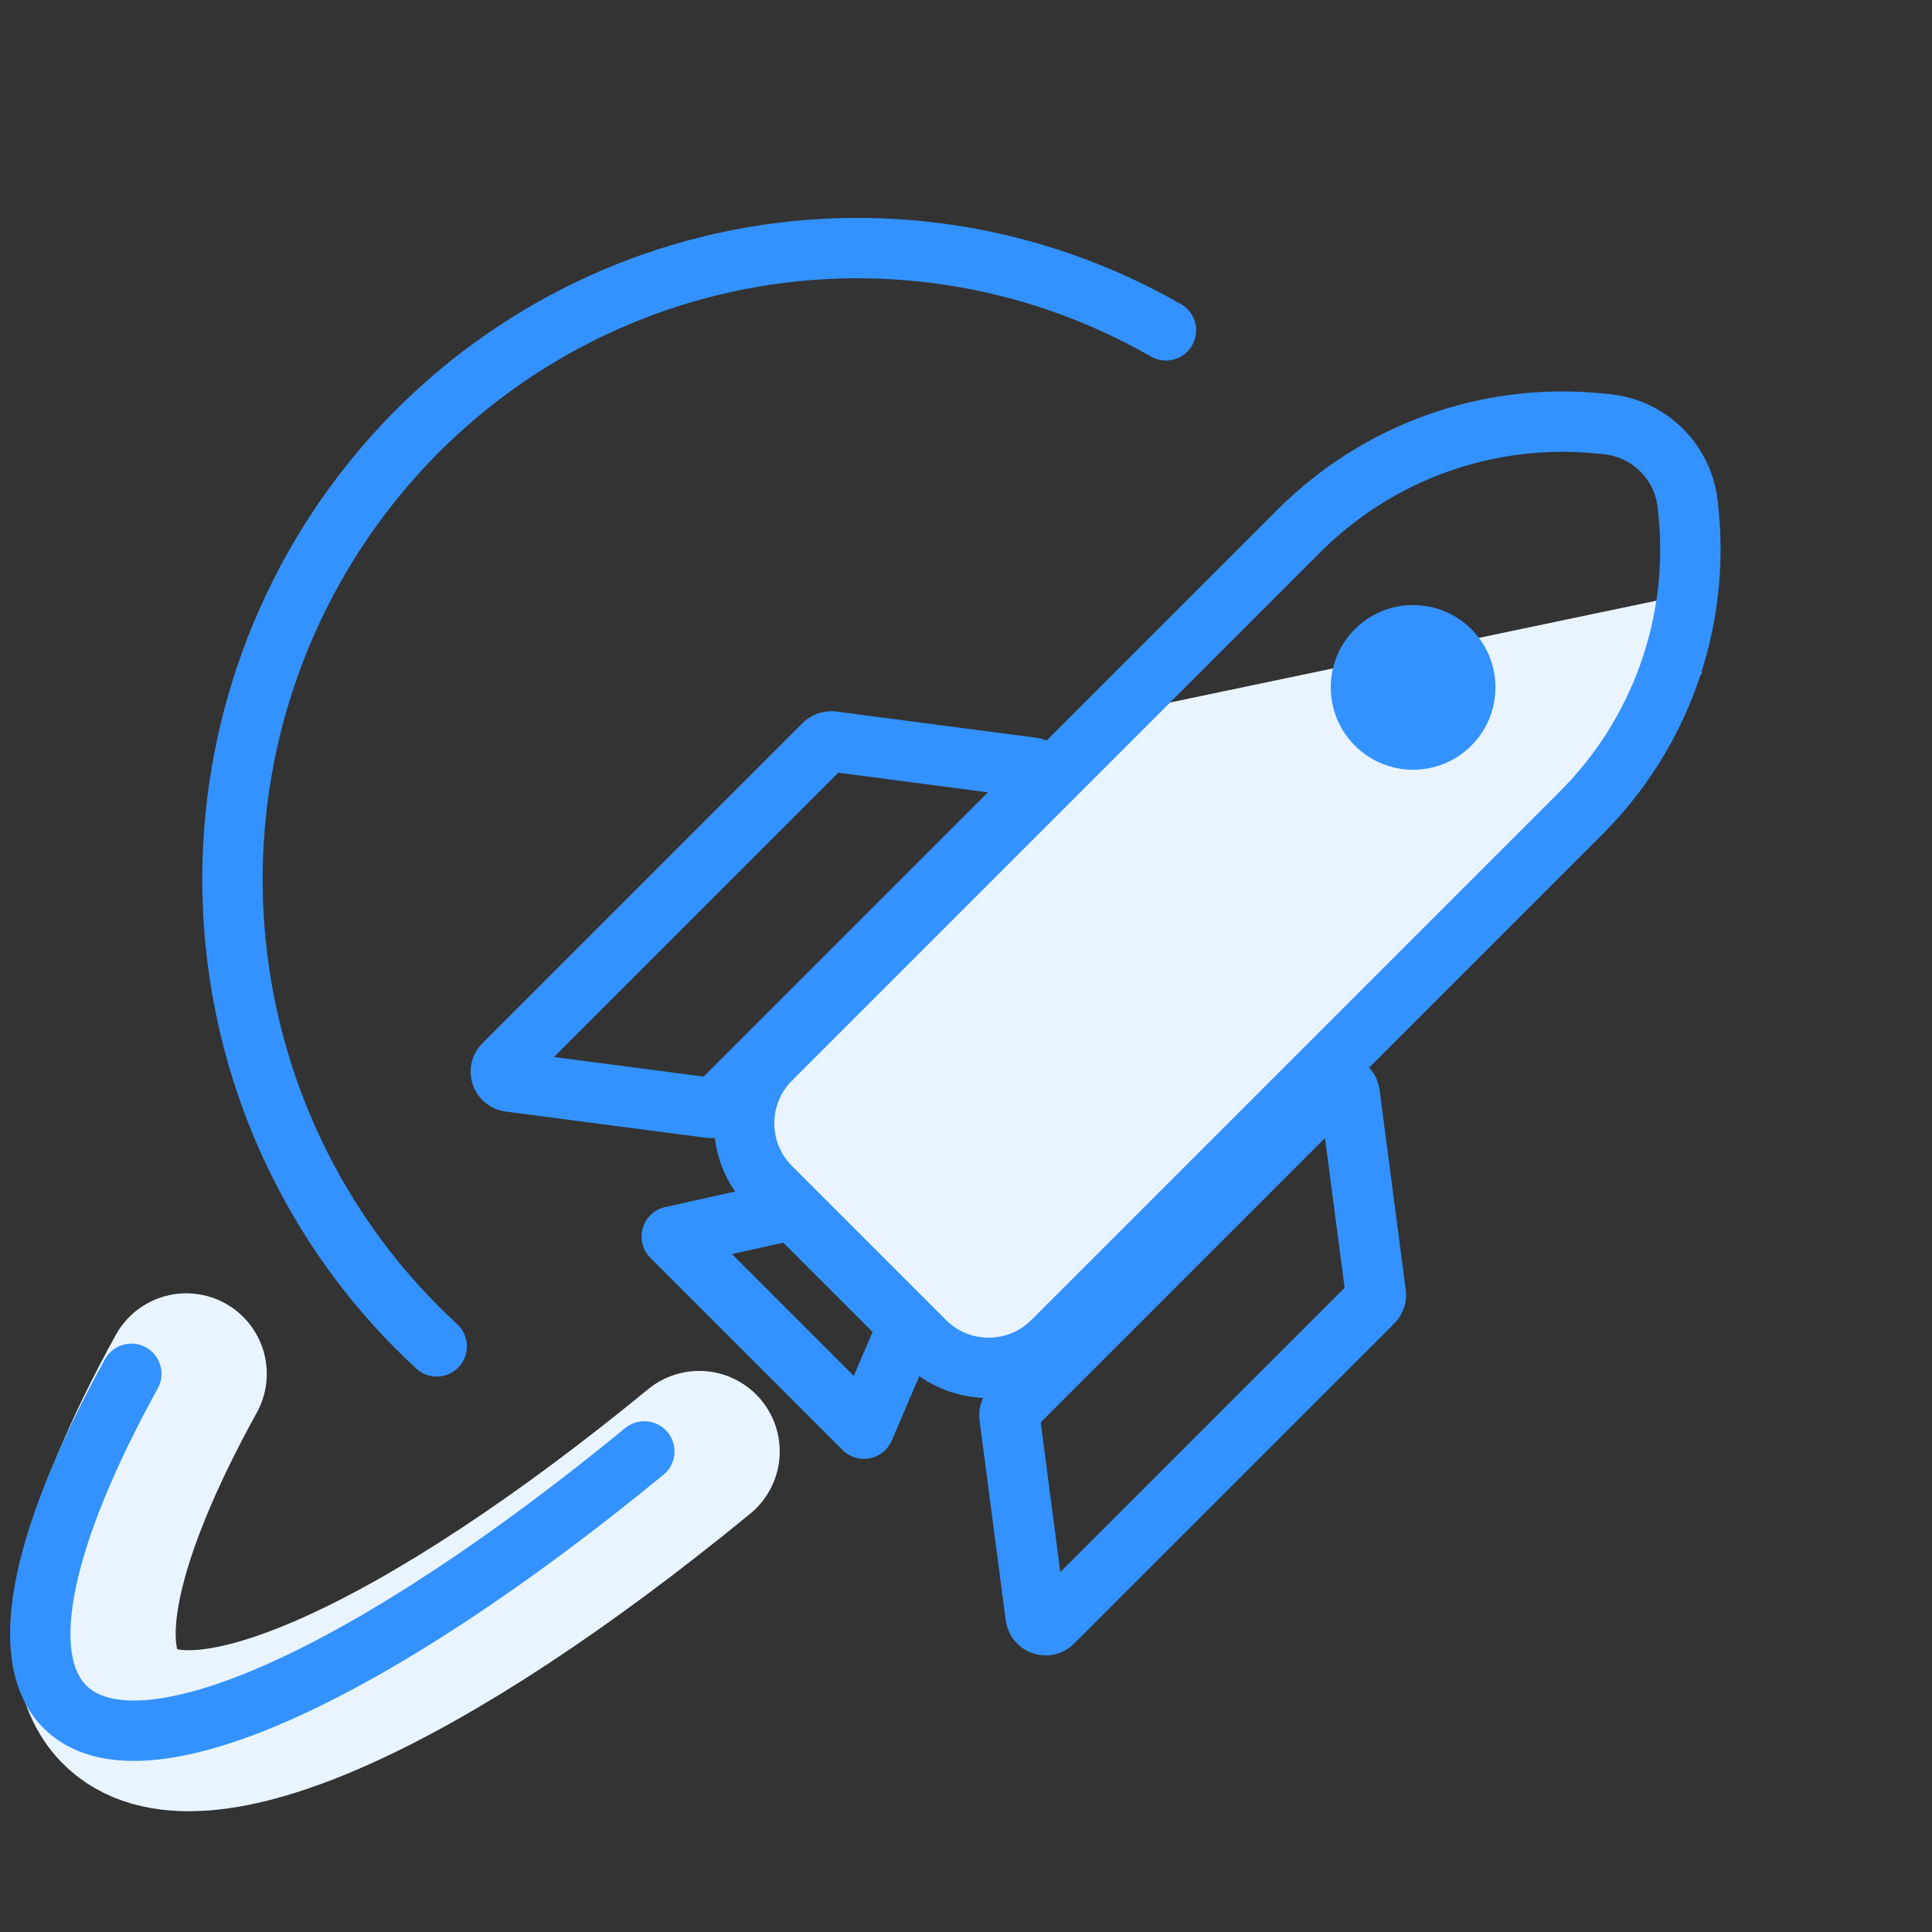
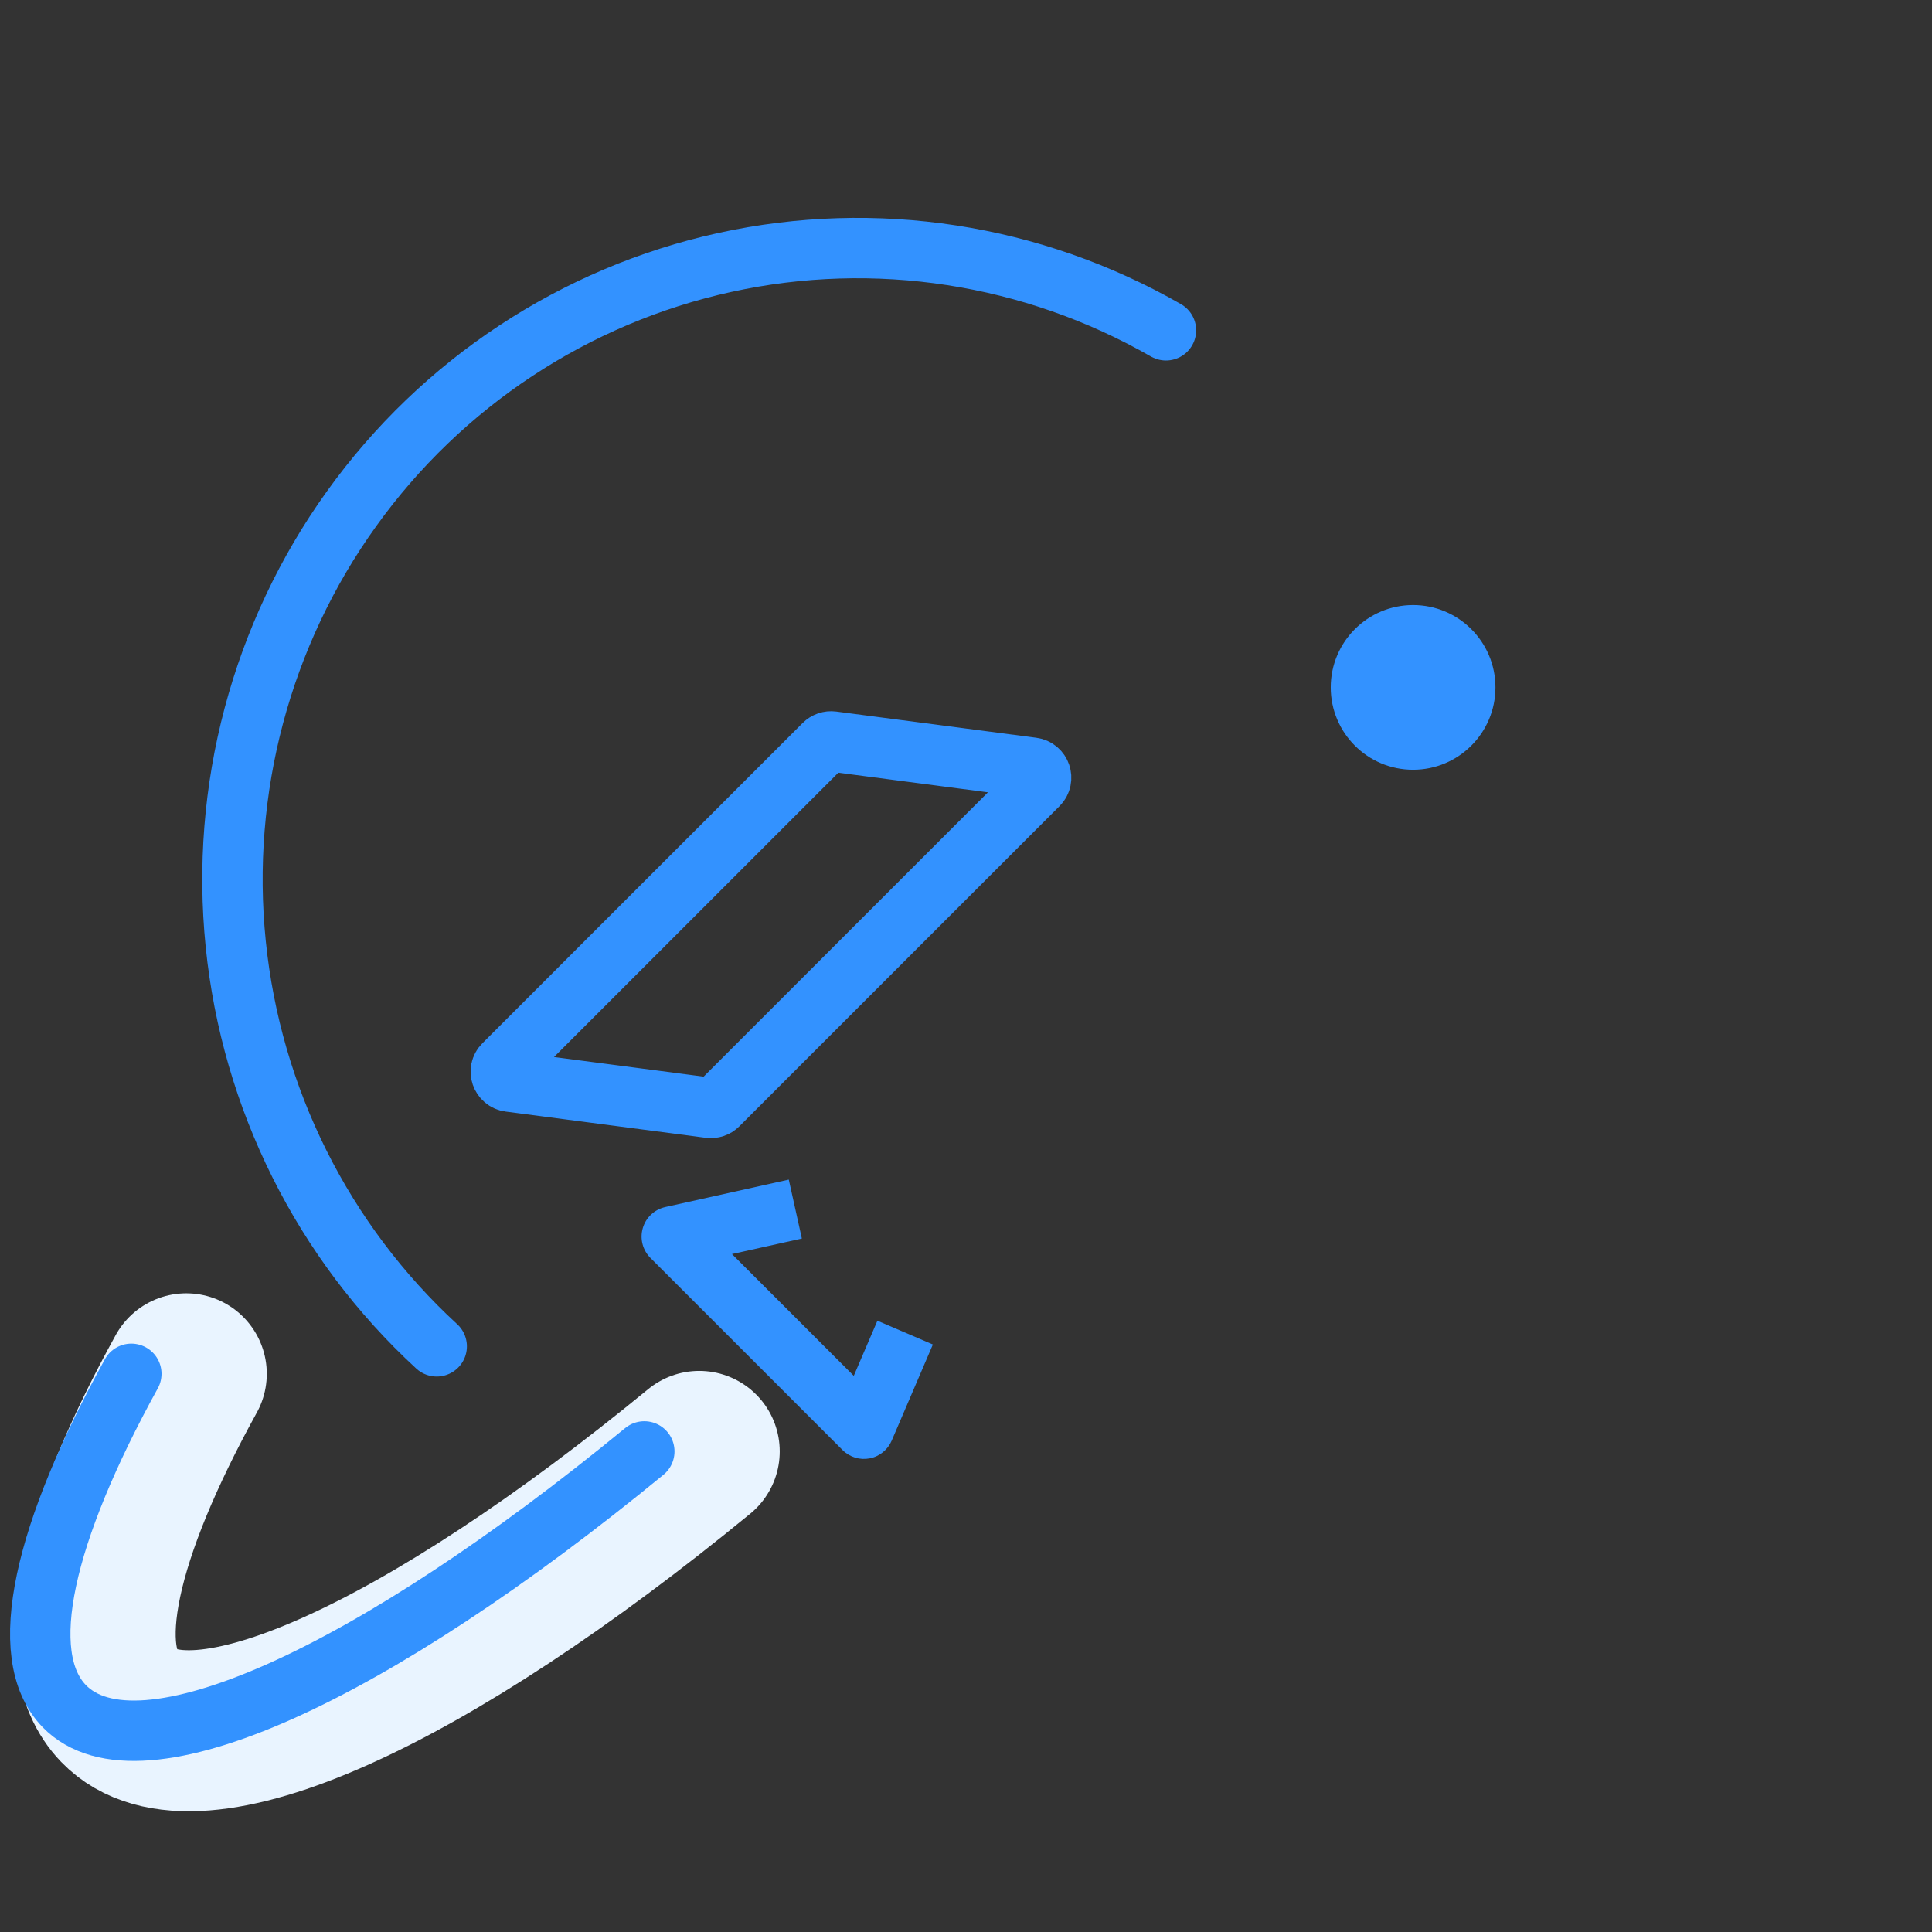
<svg xmlns="http://www.w3.org/2000/svg" width="48" height="48" viewBox="0 0 48 48" fill="none">
  <rect x="0" y="0" width="48" height="48" fill="#333333" stroke="none" />
-   <path d="M42.271 14.69L27.604 17.76L18.054 27.651L24.535 34.473L42.271 16.737V14.69Z" fill="#E9F4FF" />
-   <path d="M19.146 26.317L32.279 13.184C34.239 11.225 36.974 10.247 39.732 10.52L39.916 10.538C40.983 10.644 41.828 11.488 41.933 12.555L41.952 12.739C42.225 15.497 41.247 18.233 39.287 20.192L26.154 33.325C25.276 34.204 23.851 34.204 22.972 33.325L19.146 29.499C18.268 28.62 18.268 27.196 19.146 26.317Z" stroke="#3392FF" stroke-width="1.5" />
  <path d="M12.516 26.449L20.471 18.494C20.526 18.439 20.603 18.412 20.68 18.422L25.649 19.073C25.855 19.1 25.94 19.351 25.794 19.497L17.838 27.453C17.784 27.508 17.706 27.534 17.629 27.524L12.66 26.873C12.454 26.846 12.369 26.595 12.516 26.449Z" stroke="#3392FF" stroke-width="1.5" />
-   <path d="M26.155 40.305L34.111 32.35C34.165 32.295 34.192 32.218 34.182 32.141L33.531 27.172C33.504 26.966 33.253 26.881 33.106 27.027L25.151 34.982C25.097 35.037 25.07 35.114 25.08 35.191L25.731 40.161C25.758 40.366 26.009 40.452 26.155 40.305Z" stroke="#3392FF" stroke-width="1.5" />
  <circle cx="35.108" cy="17.078" r="2.046" fill="#3392FF" />
  <path d="M16.69 30.721L16.527 29.989C16.26 30.049 16.046 30.249 15.97 30.512C15.893 30.774 15.966 31.058 16.159 31.252L16.69 30.721ZM21.465 35.496L20.934 36.027C21.11 36.203 21.362 36.28 21.607 36.233C21.851 36.186 22.056 36.02 22.154 35.792L21.465 35.496ZM19.597 29.307L16.527 29.989L16.852 31.453L19.922 30.771L19.597 29.307ZM16.159 31.252L20.934 36.027L21.995 34.966L17.22 30.191L16.159 31.252ZM22.154 35.792L23.177 33.404L21.799 32.813L20.775 35.201L22.154 35.792Z" fill="#3392FF" />
  <path d="M4.628 34.132C2.459 38.064 1.733 41.116 2.958 42.385C4.817 44.308 10.635 41.589 17.372 36.06" stroke="#E9F4FF" stroke-width="4" stroke-linecap="round" stroke-linejoin="round" />
  <path d="M3.263 34.132C1.095 38.064 0.369 41.116 1.593 42.385C3.453 44.308 9.271 41.589 16.008 36.06" stroke="#3392FF" stroke-width="1.5" stroke-linecap="round" stroke-linejoin="round" />
  <path d="M10.85 33.45C8.025 30.852 6.247 27.294 5.857 23.455C5.466 19.616 6.489 15.767 8.732 12.643C10.974 9.518 14.278 7.339 18.011 6.52C21.745 5.702 25.646 6.302 28.968 8.207" stroke="#3392FF" stroke-width="1.5" stroke-linecap="round" stroke-linejoin="round" />
</svg>